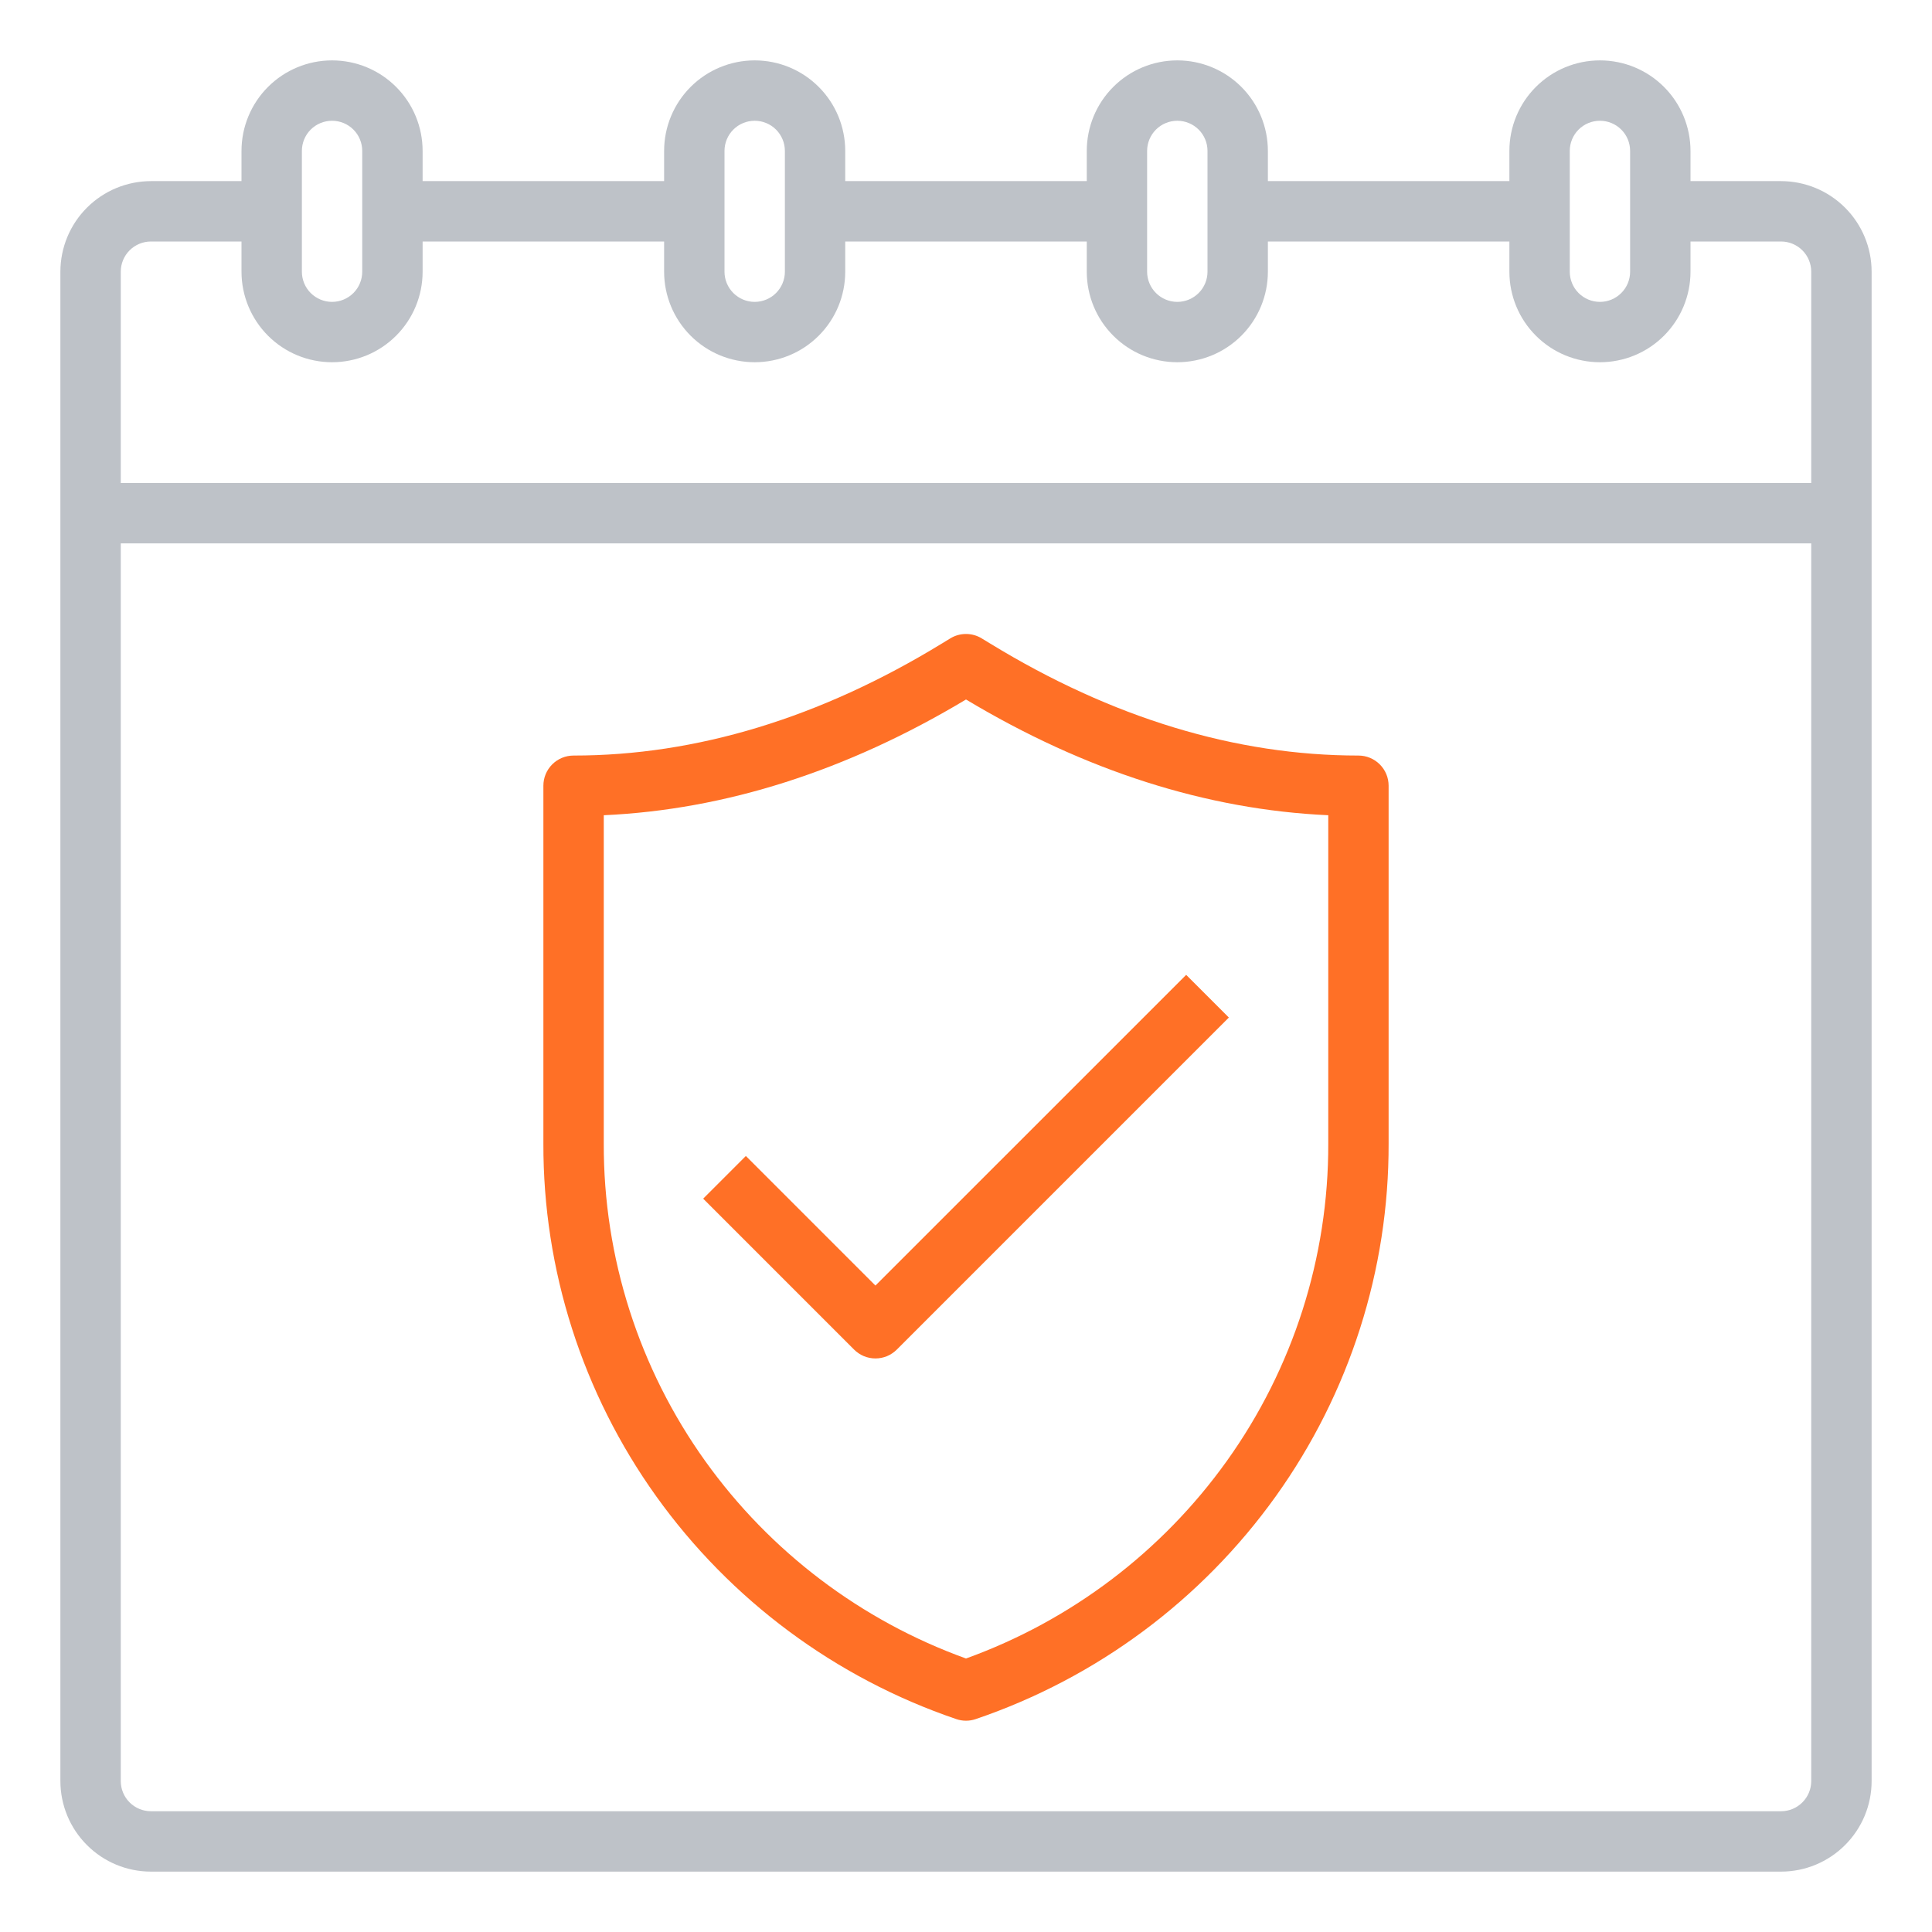
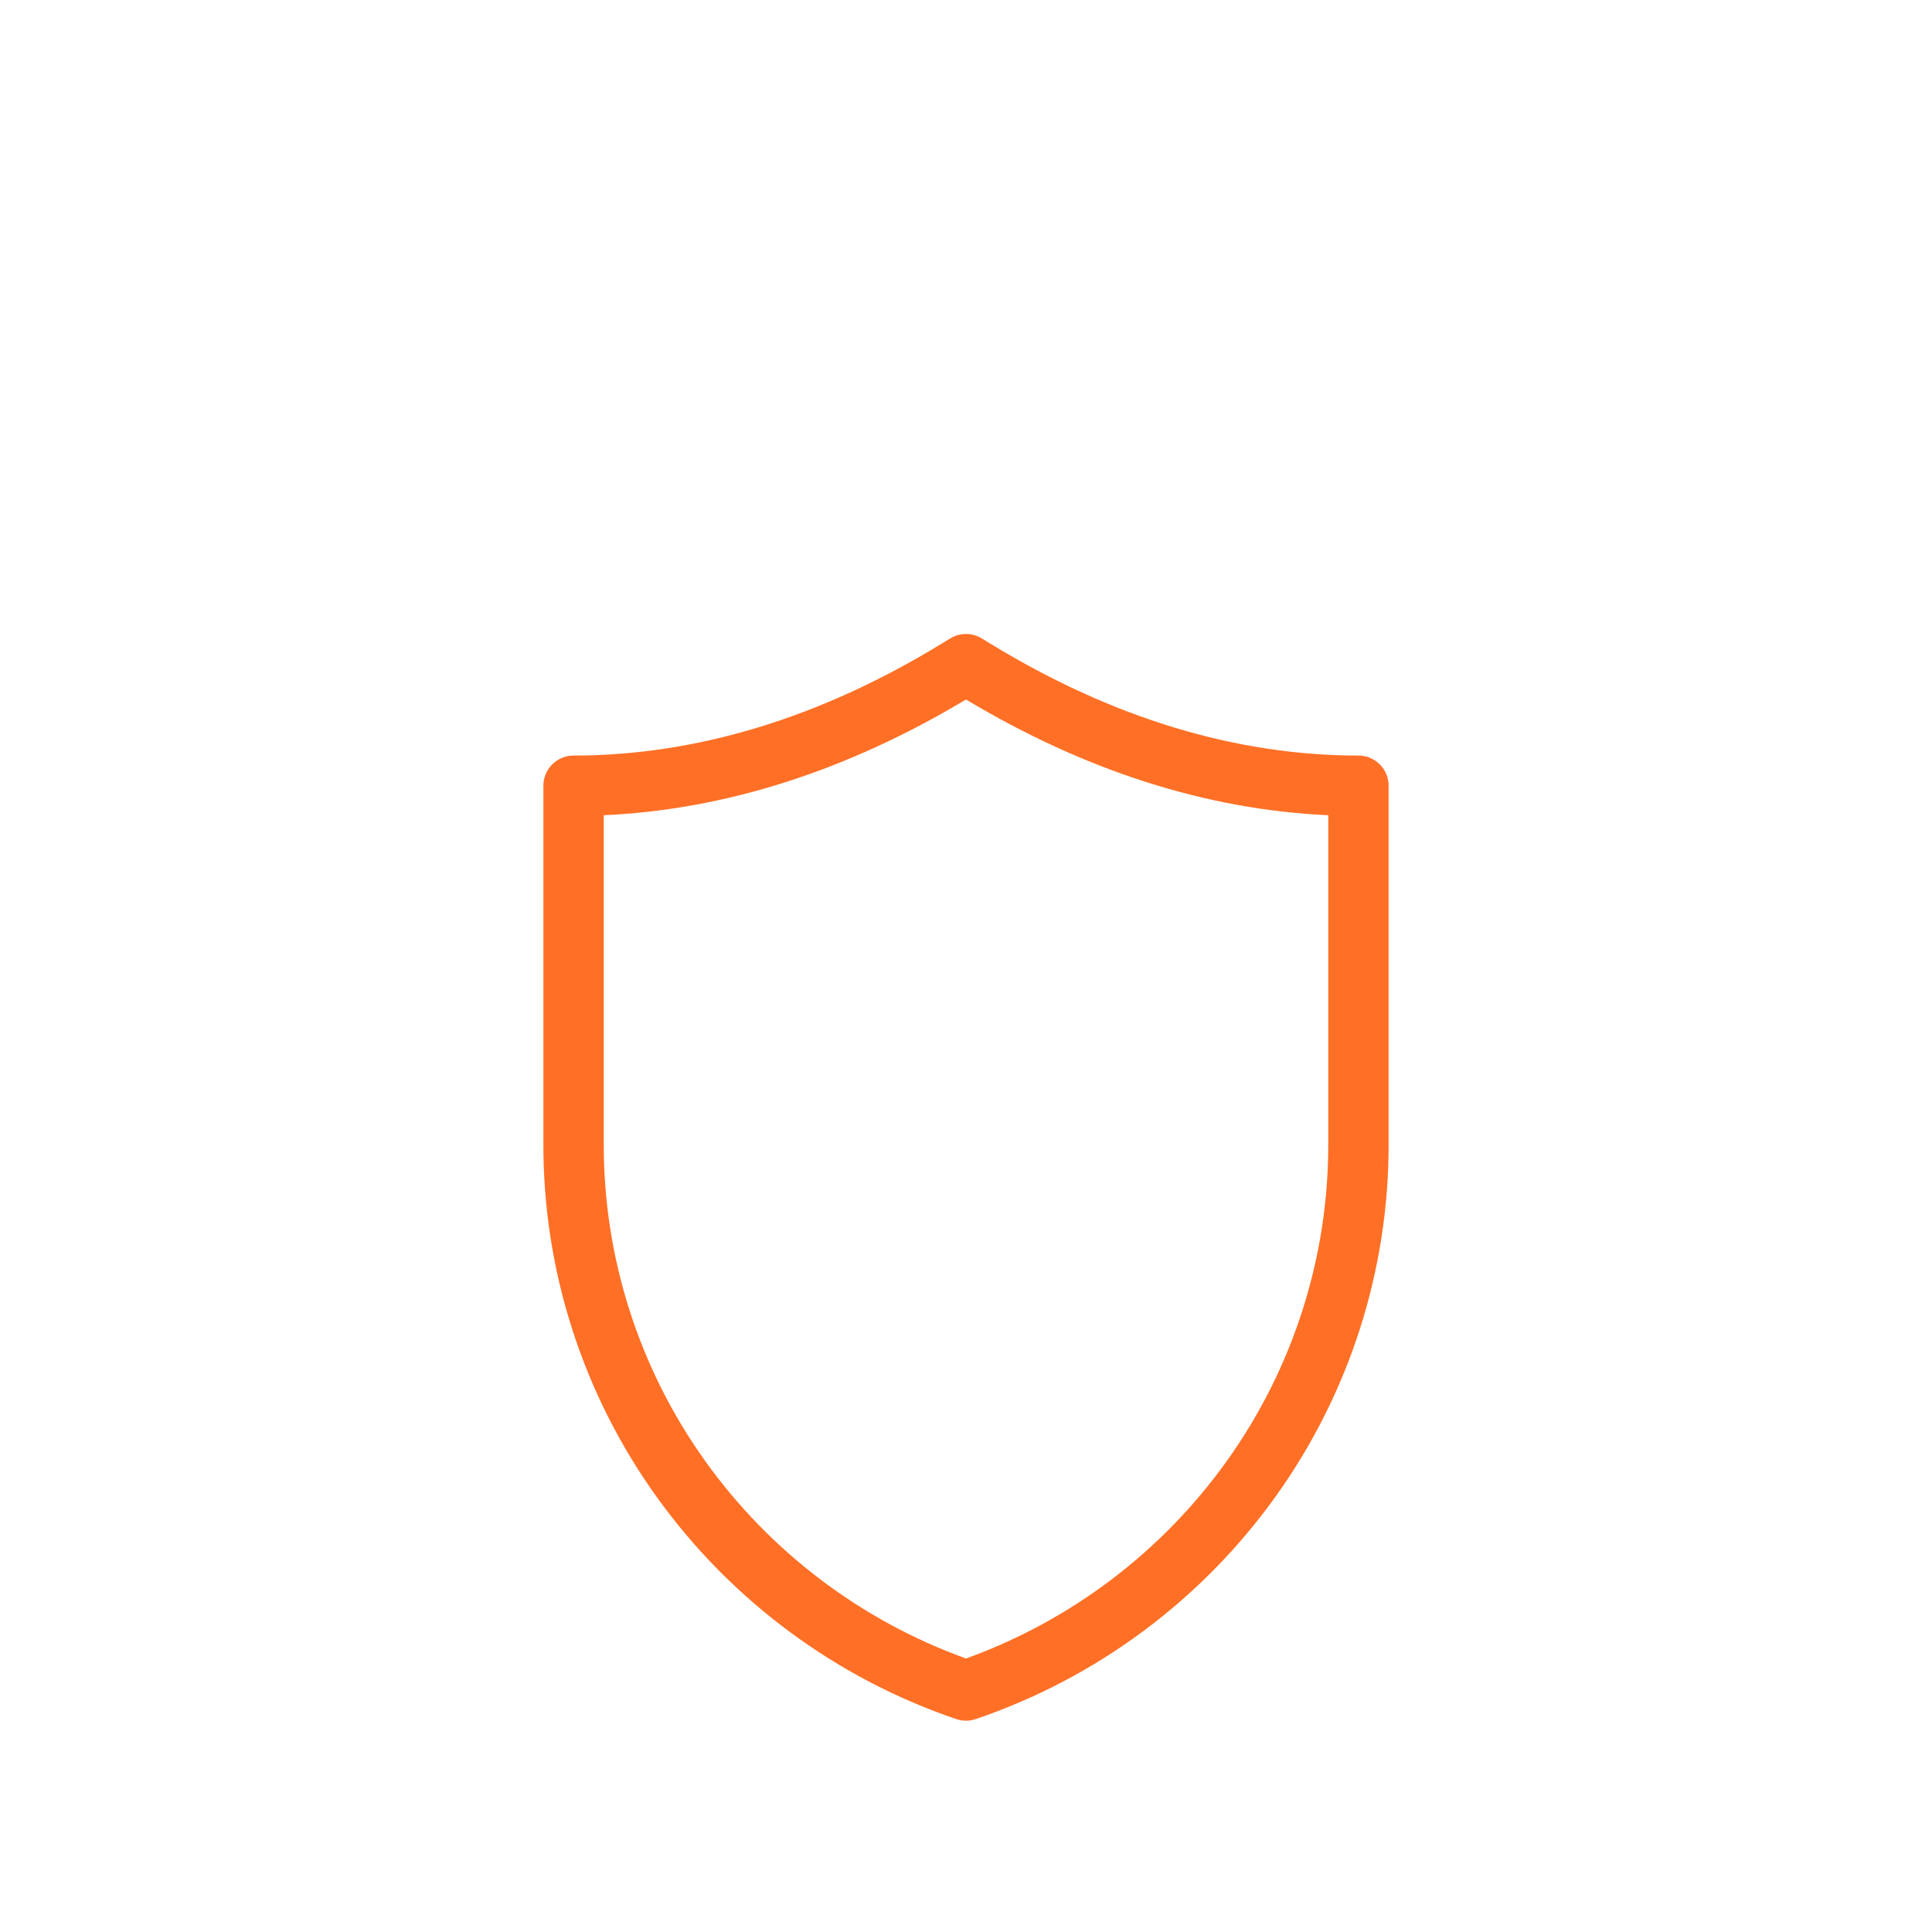
<svg xmlns="http://www.w3.org/2000/svg" width="55" height="55" viewBox="0 0 55 55" fill="none">
-   <path d="M50.703 5.156H48.125V4.297C48.125 3.613 47.853 2.957 47.37 2.474C46.886 1.99 46.231 1.719 45.547 1.719C44.863 1.719 44.207 1.99 43.724 2.474C43.24 2.957 42.969 3.613 42.969 4.297V5.156H36.094V4.297C36.094 3.613 35.822 2.957 35.339 2.474C34.855 1.99 34.199 1.719 33.516 1.719C32.832 1.719 32.176 1.99 31.693 2.474C31.209 2.957 30.938 3.613 30.938 4.297V5.156H24.062V4.297C24.062 3.613 23.791 2.957 23.307 2.474C22.824 1.99 22.168 1.719 21.484 1.719C20.801 1.719 20.145 1.99 19.661 2.474C19.178 2.957 18.906 3.613 18.906 4.297V5.156H12.031V4.297C12.031 3.613 11.76 2.957 11.276 2.474C10.793 1.99 10.137 1.719 9.453 1.719C8.769 1.719 8.114 1.99 7.63 2.474C7.147 2.957 6.875 3.613 6.875 4.297V5.156H4.297C3.613 5.157 2.958 5.429 2.475 5.912C1.991 6.396 1.72 7.051 1.719 7.734V50.703C1.72 51.387 1.991 52.042 2.475 52.525C2.958 53.009 3.613 53.281 4.297 53.281H50.703C51.387 53.281 52.042 53.009 52.525 52.525C53.009 52.042 53.281 51.387 53.281 50.703V7.734C53.281 7.051 53.009 6.396 52.525 5.912C52.042 5.429 51.387 5.157 50.703 5.156V5.156ZM44.688 4.297C44.688 4.069 44.778 3.85 44.939 3.689C45.1 3.528 45.319 3.438 45.547 3.438C45.775 3.438 45.993 3.528 46.154 3.689C46.316 3.85 46.406 4.069 46.406 4.297V7.734C46.406 7.962 46.316 8.181 46.154 8.342C45.993 8.503 45.775 8.594 45.547 8.594C45.319 8.594 45.1 8.503 44.939 8.342C44.778 8.181 44.688 7.962 44.688 7.734V4.297ZM32.656 4.297C32.656 4.069 32.747 3.85 32.908 3.689C33.069 3.528 33.288 3.438 33.516 3.438C33.743 3.438 33.962 3.528 34.123 3.689C34.285 3.85 34.375 4.069 34.375 4.297V7.734C34.375 7.962 34.285 8.181 34.123 8.342C33.962 8.503 33.743 8.594 33.516 8.594C33.288 8.594 33.069 8.503 32.908 8.342C32.747 8.181 32.656 7.962 32.656 7.734V4.297ZM20.625 4.297C20.625 4.069 20.715 3.85 20.877 3.689C21.038 3.528 21.256 3.438 21.484 3.438C21.712 3.438 21.931 3.528 22.092 3.689C22.253 3.85 22.344 4.069 22.344 4.297V7.734C22.344 7.962 22.253 8.181 22.092 8.342C21.931 8.503 21.712 8.594 21.484 8.594C21.256 8.594 21.038 8.503 20.877 8.342C20.715 8.181 20.625 7.962 20.625 7.734V4.297ZM8.594 4.297C8.594 4.069 8.684 3.85 8.845 3.689C9.007 3.528 9.225 3.438 9.453 3.438C9.681 3.438 9.9 3.528 10.061 3.689C10.222 3.85 10.312 4.069 10.312 4.297V7.734C10.312 7.962 10.222 8.181 10.061 8.342C9.9 8.503 9.681 8.594 9.453 8.594C9.225 8.594 9.007 8.503 8.845 8.342C8.684 8.181 8.594 7.962 8.594 7.734V4.297ZM51.562 50.703C51.562 50.931 51.472 51.149 51.31 51.31C51.149 51.472 50.931 51.562 50.703 51.562H4.297C4.069 51.562 3.851 51.472 3.689 51.31C3.528 51.149 3.438 50.931 3.438 50.703V15.469H51.562V50.703ZM51.562 13.75H3.438V7.734C3.438 7.507 3.528 7.288 3.689 7.127C3.851 6.966 4.069 6.875 4.297 6.875H6.875V7.734C6.875 8.418 7.147 9.074 7.63 9.557C8.114 10.041 8.769 10.312 9.453 10.312C10.137 10.312 10.793 10.041 11.276 9.557C11.76 9.074 12.031 8.418 12.031 7.734V6.875H18.906V7.734C18.906 8.418 19.178 9.074 19.661 9.557C20.145 10.041 20.801 10.312 21.484 10.312C22.168 10.312 22.824 10.041 23.307 9.557C23.791 9.074 24.062 8.418 24.062 7.734V6.875H30.938V7.734C30.938 8.418 31.209 9.074 31.693 9.557C32.176 10.041 32.832 10.312 33.516 10.312C34.199 10.312 34.855 10.041 35.339 9.557C35.822 9.074 36.094 8.418 36.094 7.734V6.875H42.969V7.734C42.969 8.418 43.24 9.074 43.724 9.557C44.207 10.041 44.863 10.312 45.547 10.312C46.231 10.312 46.886 10.041 47.37 9.557C47.853 9.074 48.125 8.418 48.125 7.734V6.875H50.703C50.931 6.875 51.149 6.966 51.31 7.127C51.472 7.288 51.562 7.507 51.562 7.734V13.75Z" fill="#BEC2C8" />
  <path d="M27.22 48.938C27.401 49.001 27.599 49.001 27.78 48.938C31.221 47.767 34.208 45.547 36.322 42.592C38.418 39.663 39.541 36.15 39.531 32.549V22.368C39.531 22.14 39.441 21.922 39.28 21.761C39.118 21.599 38.9 21.509 38.672 21.509C35.178 21.509 31.652 20.437 28.193 18.323L27.948 18.174C27.813 18.091 27.658 18.048 27.5 18.048C27.342 18.048 27.187 18.091 27.052 18.174L26.808 18.323C23.349 20.437 19.822 21.509 16.328 21.509C16.1 21.509 15.882 21.599 15.72 21.761C15.559 21.922 15.469 22.14 15.469 22.368V32.549C15.459 36.15 16.582 39.663 18.678 42.592C20.793 45.547 23.779 47.767 27.22 48.938V48.938ZM17.188 23.208C20.648 23.051 24.112 21.945 27.5 19.913C30.888 21.945 34.352 23.051 37.813 23.208V32.549C37.822 35.792 36.811 38.956 34.924 41.593C33.076 44.175 30.487 46.136 27.5 47.214C24.513 46.136 21.924 44.175 20.076 41.593C18.189 38.956 17.178 35.792 17.188 32.549V23.208Z" fill="#FF7026" />
-   <path d="M24.922 38.672C25.035 38.672 25.147 38.65 25.251 38.607C25.355 38.563 25.45 38.5 25.53 38.42L34.983 28.967L33.768 27.752L24.922 36.597L21.233 32.908L20.018 34.123L24.314 38.42C24.394 38.5 24.489 38.563 24.593 38.607C24.698 38.65 24.809 38.672 24.922 38.672V38.672Z" fill="#FF7026" />
</svg>